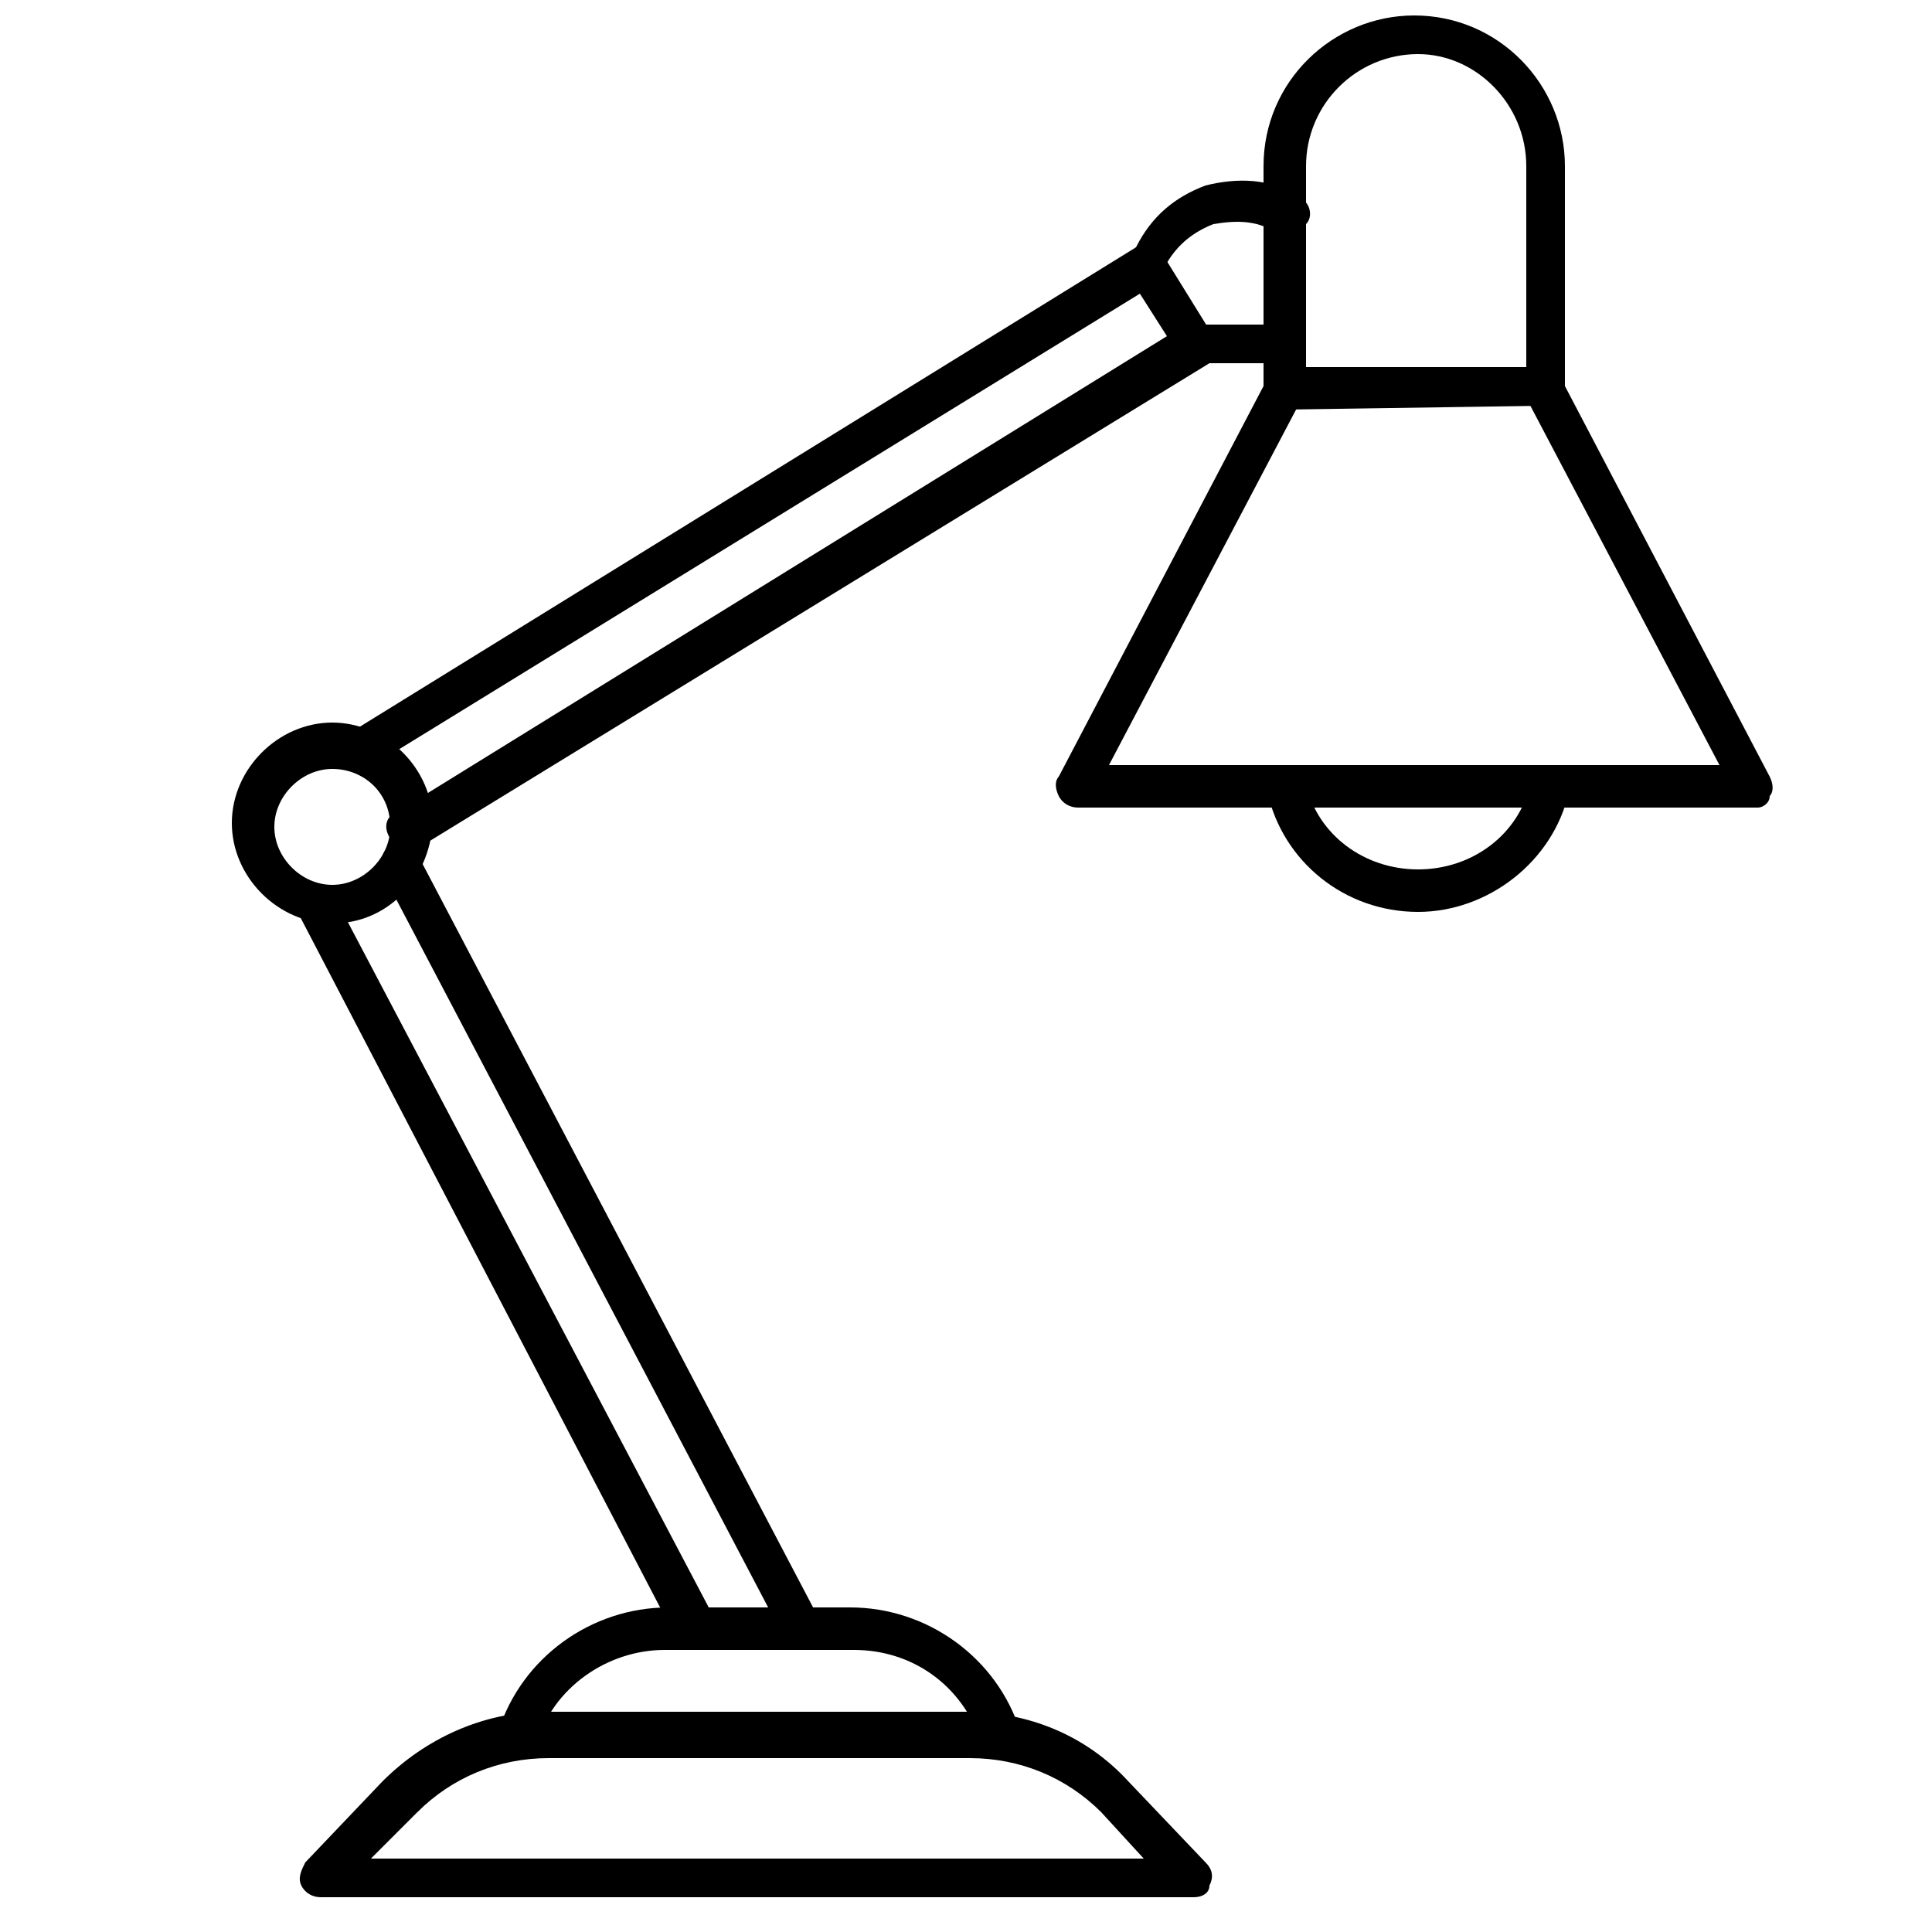
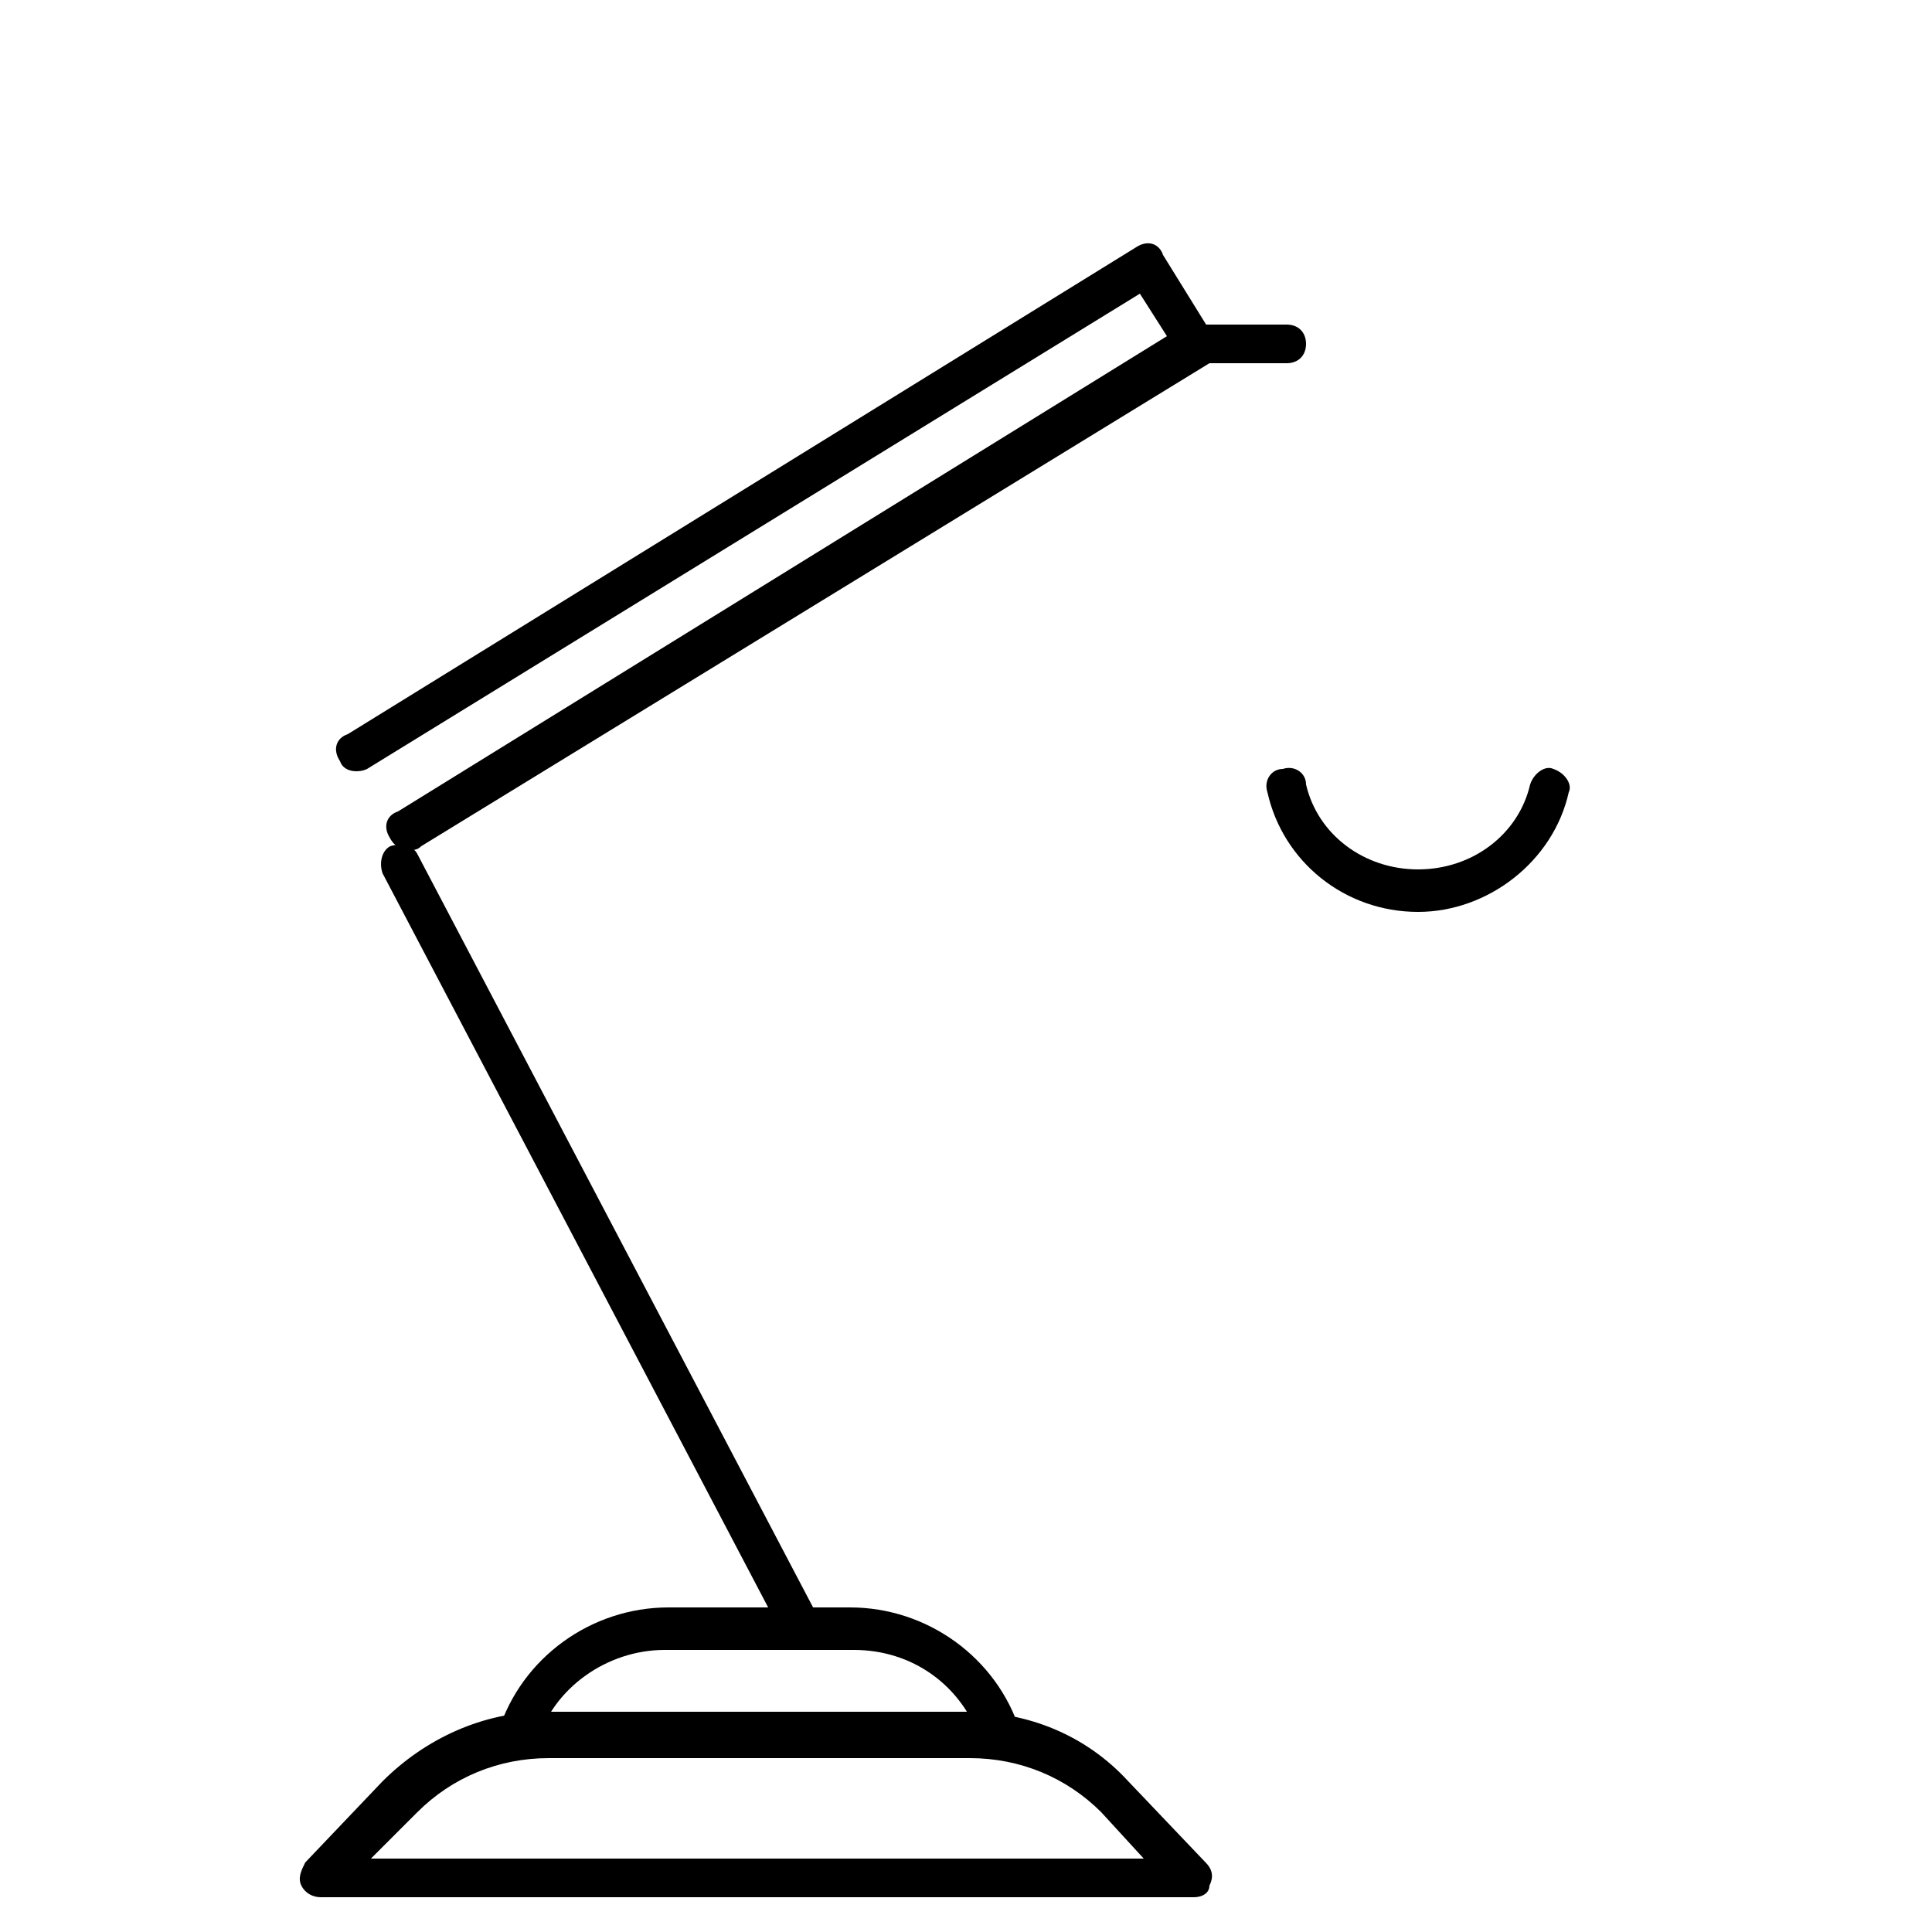
<svg xmlns="http://www.w3.org/2000/svg" version="1.1" id="Слой_1" x="0px" y="0px" viewBox="0 0 50 50" style="enable-background:new 0 0 50 50;" xml:space="preserve">
  <g>
    <g>
-       <path d="M33.3,10.6c-0.1,0-0.3-0.1-0.4-0.2s-0.2-0.2-0.2-0.4V4.3c0-2.2,1.8-3.9,3.9-3.9c2.2,0,3.9,1.8,3.9,3.9V10    c0,0.3-0.2,0.5-0.5,0.5L33.3,10.6L33.3,10.6z M36.7,1.4c-1.6,0-2.9,1.3-2.9,2.9v5.2l5.7,0V4.3C39.5,2.7,38.2,1.4,36.7,1.4z" />
-     </g>
+       </g>
    <g>
      <path d="M36.7,23.6c-1.9,0-3.5-1.3-3.9-3.1c-0.1-0.3,0.1-0.6,0.4-0.6c0.3-0.1,0.6,0.1,0.6,0.4c0.3,1.3,1.5,2.2,2.9,2.2    c1.4,0,2.6-0.9,2.9-2.2c0.1-0.3,0.4-0.5,0.6-0.4c0.3,0.1,0.5,0.4,0.4,0.6C40.2,22.3,38.5,23.6,36.7,23.6z" />
    </g>
    <g>
-       <path d="M45.5,20.9H27.9c-0.2,0-0.4-0.1-0.5-0.3c-0.1-0.2-0.1-0.4,0-0.5l5.4-10.3c0.1-0.3,0.5-0.4,0.7-0.2    c0.3,0.1,0.4,0.5,0.2,0.7l-5,9.5h15.8l-5-9.5c-0.1-0.3,0-0.6,0.2-0.7c0.3-0.1,0.6,0,0.7,0.2l5.4,10.3c0.1,0.2,0.1,0.4,0,0.5    C45.8,20.8,45.6,20.9,45.5,20.9z" />
-     </g>
+       </g>
    <g>
      <g>
        <path d="M10.6,22c-0.2,0-0.4-0.1-0.5-0.3c-0.2-0.3-0.1-0.6,0.2-0.7L30.2,8.7l-0.7-1.1l-20,12.3C9.3,20,8.9,20,8.8,19.7     c-0.2-0.3-0.1-0.6,0.2-0.7L29.4,6.4c0.3-0.2,0.6-0.1,0.7,0.2l1.3,2.1c0.1,0.1,0.1,0.3,0.1,0.4c0,0.1-0.1,0.3-0.2,0.3L10.9,21.9     C10.8,22,10.7,22,10.6,22z" />
      </g>
    </g>
    <g>
      <g>
-         <path d="M18,42.7c-0.2,0-0.4-0.1-0.5-0.3L7.7,23.6c-0.1-0.3,0-0.6,0.2-0.7c0.3-0.1,0.6,0,0.7,0.2l9.9,18.8c0.1,0.3,0,0.6-0.2,0.7     C18.2,42.7,18.1,42.7,18,42.7z" />
-       </g>
+         </g>
      <g>
        <path d="M20.8,42.7c-0.2,0-0.4-0.1-0.5-0.3L9.9,22.6c-0.1-0.3,0-0.6,0.2-0.7c0.3-0.1,0.6,0,0.7,0.2l10.4,19.8     c0.1,0.3,0,0.6-0.2,0.7C20.9,42.7,20.8,42.7,20.8,42.7z" />
      </g>
    </g>
    <g>
      <g>
        <path d="M25.9,45.5c-0.2,0-0.4-0.1-0.5-0.4c-0.5-1.5-1.8-2.4-3.3-2.4h-4.9c-1.5,0-2.9,1-3.3,2.4c-0.1,0.2-0.3,0.4-0.5,0.4     c-0.3,0-0.5-0.2-0.5-0.5v0c0-0.1,0-0.1,0-0.2c0.6-1.9,2.4-3.2,4.4-3.2H22c2,0,3.8,1.3,4.4,3.2c0.1,0.3-0.1,0.6-0.4,0.7     C26,45.5,25.9,45.5,25.9,45.5z" />
      </g>
      <g>
        <path d="M30.9,49.1H8.3c-0.2,0-0.4-0.1-0.5-0.3c-0.1-0.2,0-0.4,0.1-0.6l2-2.1c1.1-1.1,2.6-1.8,4.2-1.8H25c1.6,0,3.1,0.6,4.2,1.8     l2,2.1c0.2,0.2,0.2,0.4,0.1,0.6C31.3,49,31.1,49.1,30.9,49.1z M9.6,48.1h20l-1.1-1.2c-0.9-0.9-2.1-1.4-3.4-1.4H14.2     c-1.3,0-2.5,0.5-3.4,1.4L9.6,48.1z" />
      </g>
    </g>
    <g>
-       <path d="M8.6,23.9c-1.4,0-2.6-1.2-2.6-2.6c0-1.4,1.2-2.6,2.6-2.6c1.4,0,2.6,1.2,2.6,2.6C11.1,22.8,10,23.9,8.6,23.9z M8.6,19.9    c-0.8,0-1.5,0.7-1.5,1.5c0,0.8,0.7,1.5,1.5,1.5c0.8,0,1.5-0.7,1.5-1.5C10.1,20.5,9.4,19.9,8.6,19.9z" />
-     </g>
+       </g>
    <g>
      <path d="M33.3,9.4h-2.3c-0.3,0-0.5-0.2-0.5-0.5s0.2-0.5,0.5-0.5h2.3c0.3,0,0.5,0.2,0.5,0.5S33.6,9.4,33.3,9.4z" />
    </g>
    <g>
-       <path d="M29.7,7.4c-0.1,0-0.2,0-0.2-0.1c-0.3-0.1-0.4-0.5-0.2-0.7l0.1-0.2c0.4-0.8,1-1.3,1.8-1.6c0.8-0.2,1.7-0.2,2.4,0.3    c0.3,0.1,0.4,0.5,0.2,0.7C33.6,6,33.3,6.1,33,6c-0.5-0.3-1-0.3-1.6-0.2c-0.5,0.2-0.9,0.5-1.2,1l-0.1,0.2    C30.1,7.2,29.9,7.4,29.7,7.4z" />
-     </g>
+       </g>
  </g>
</svg>